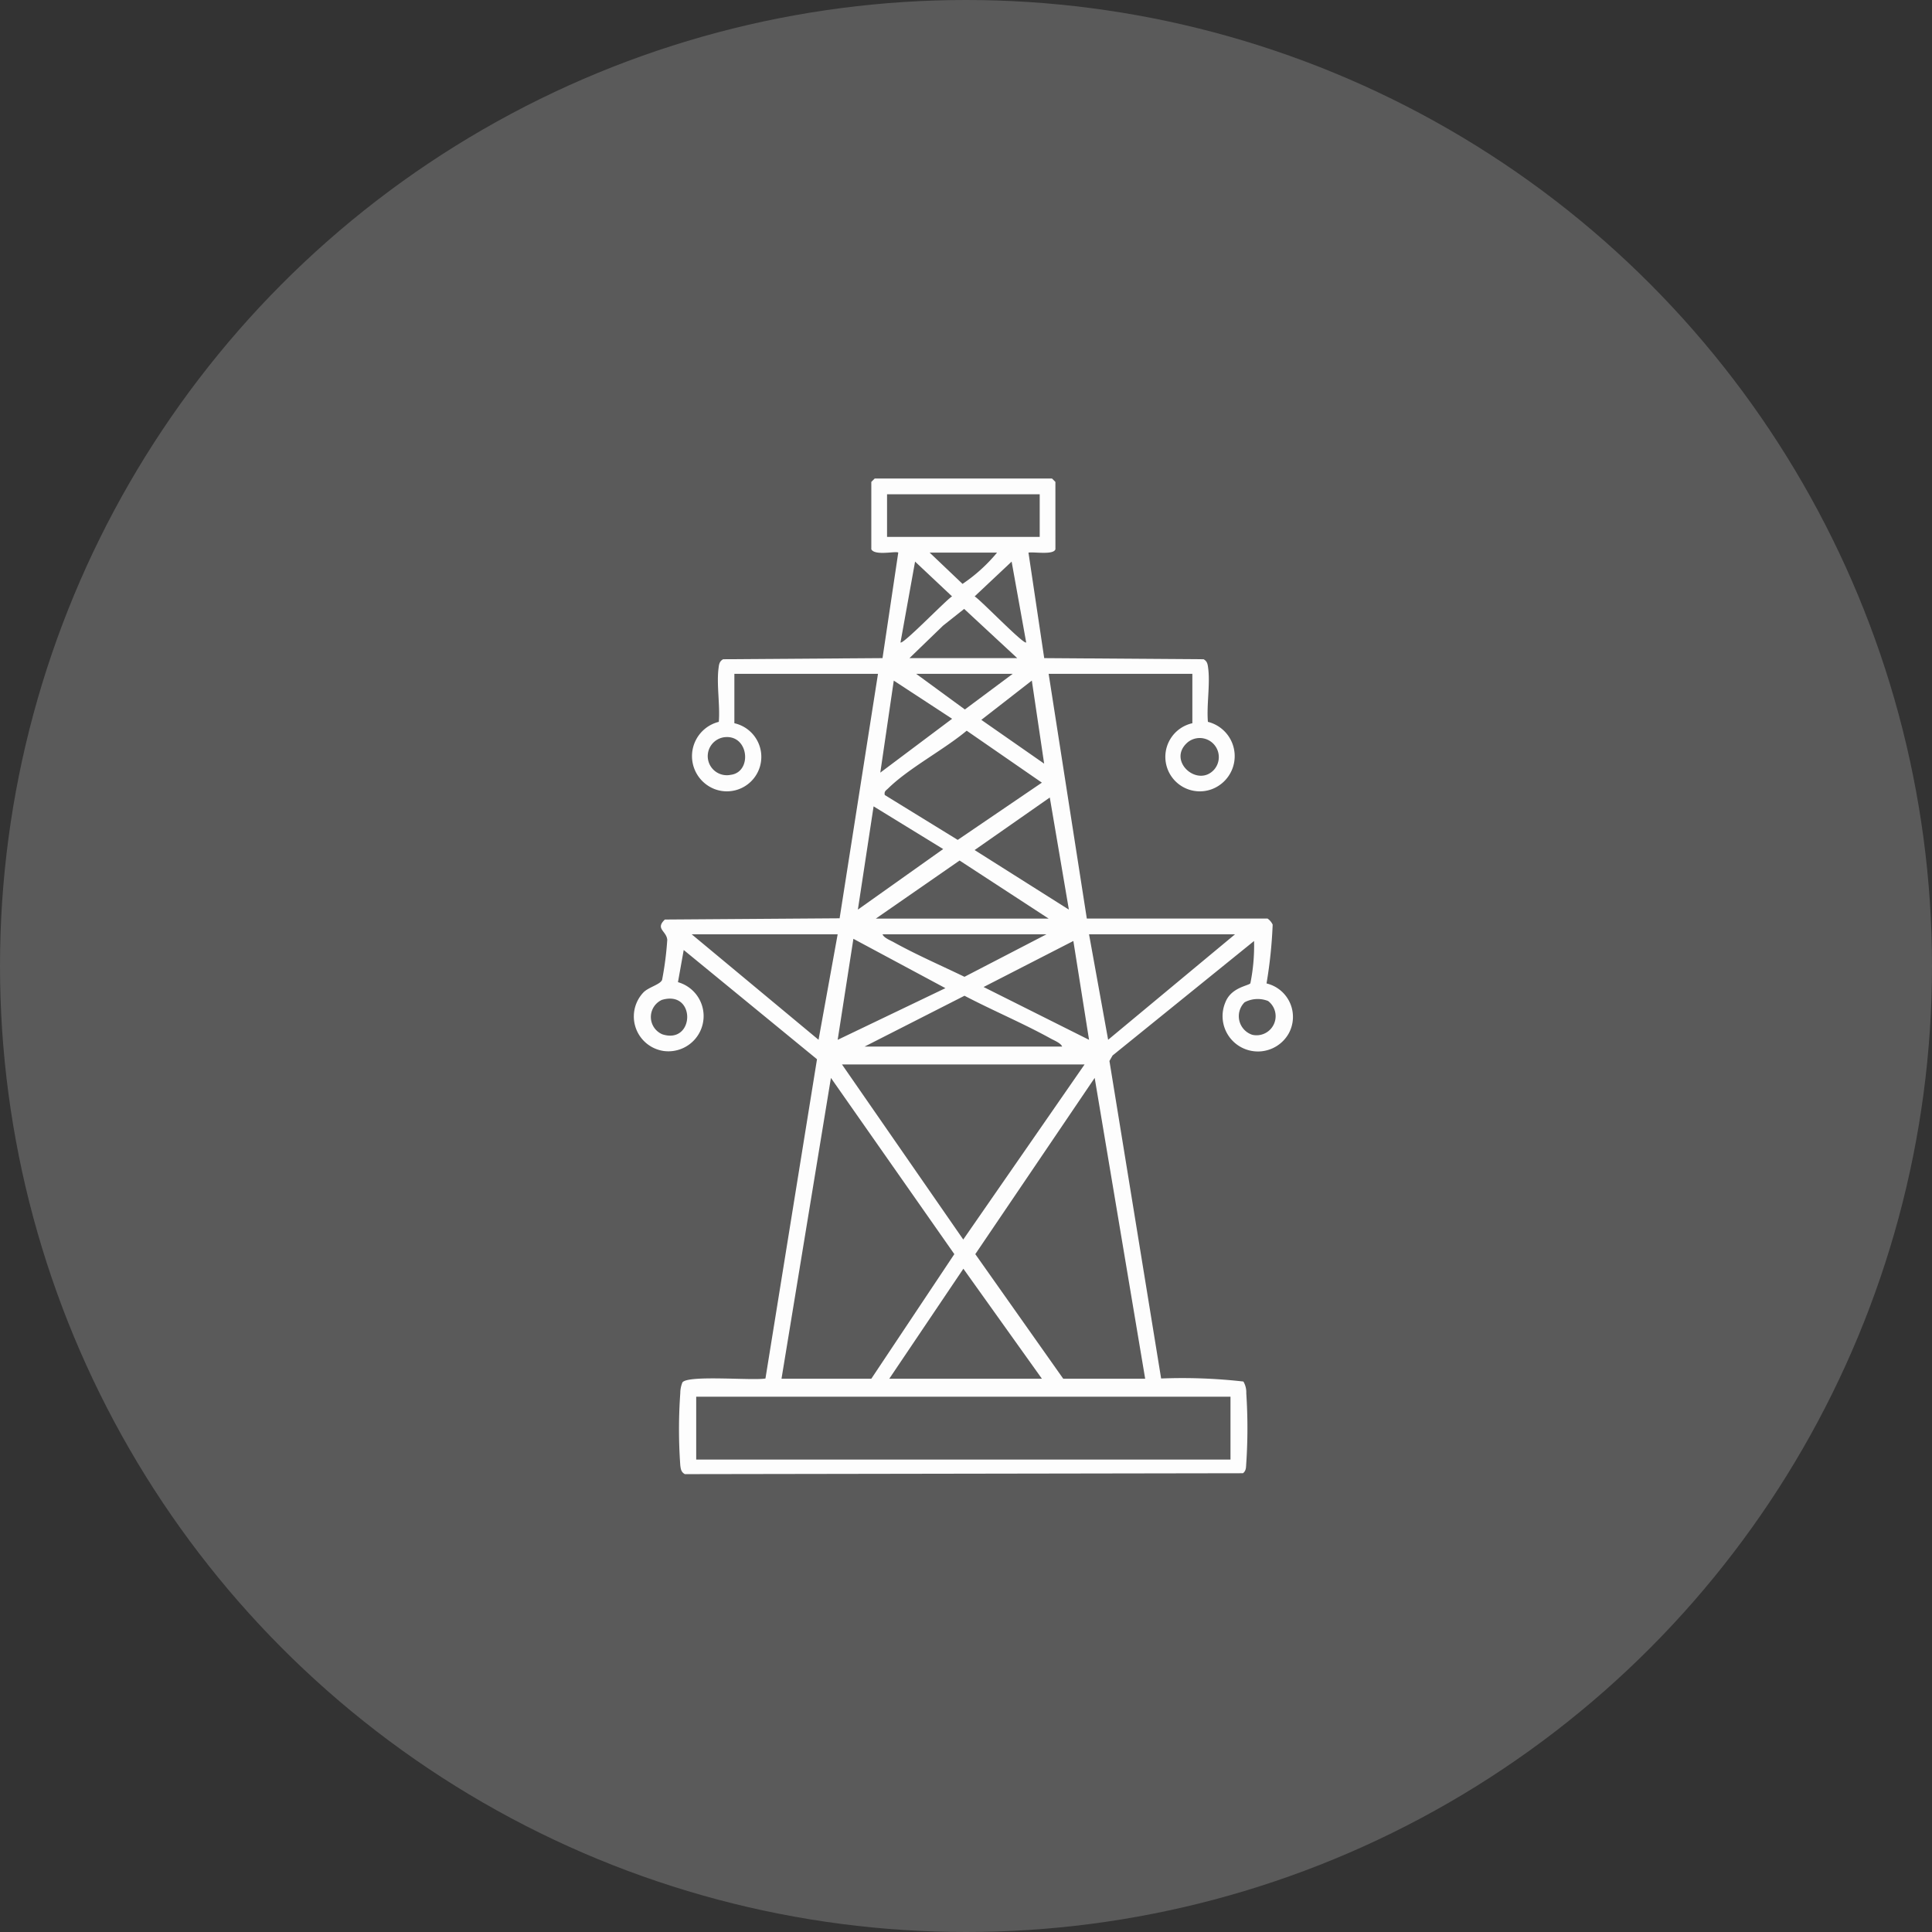
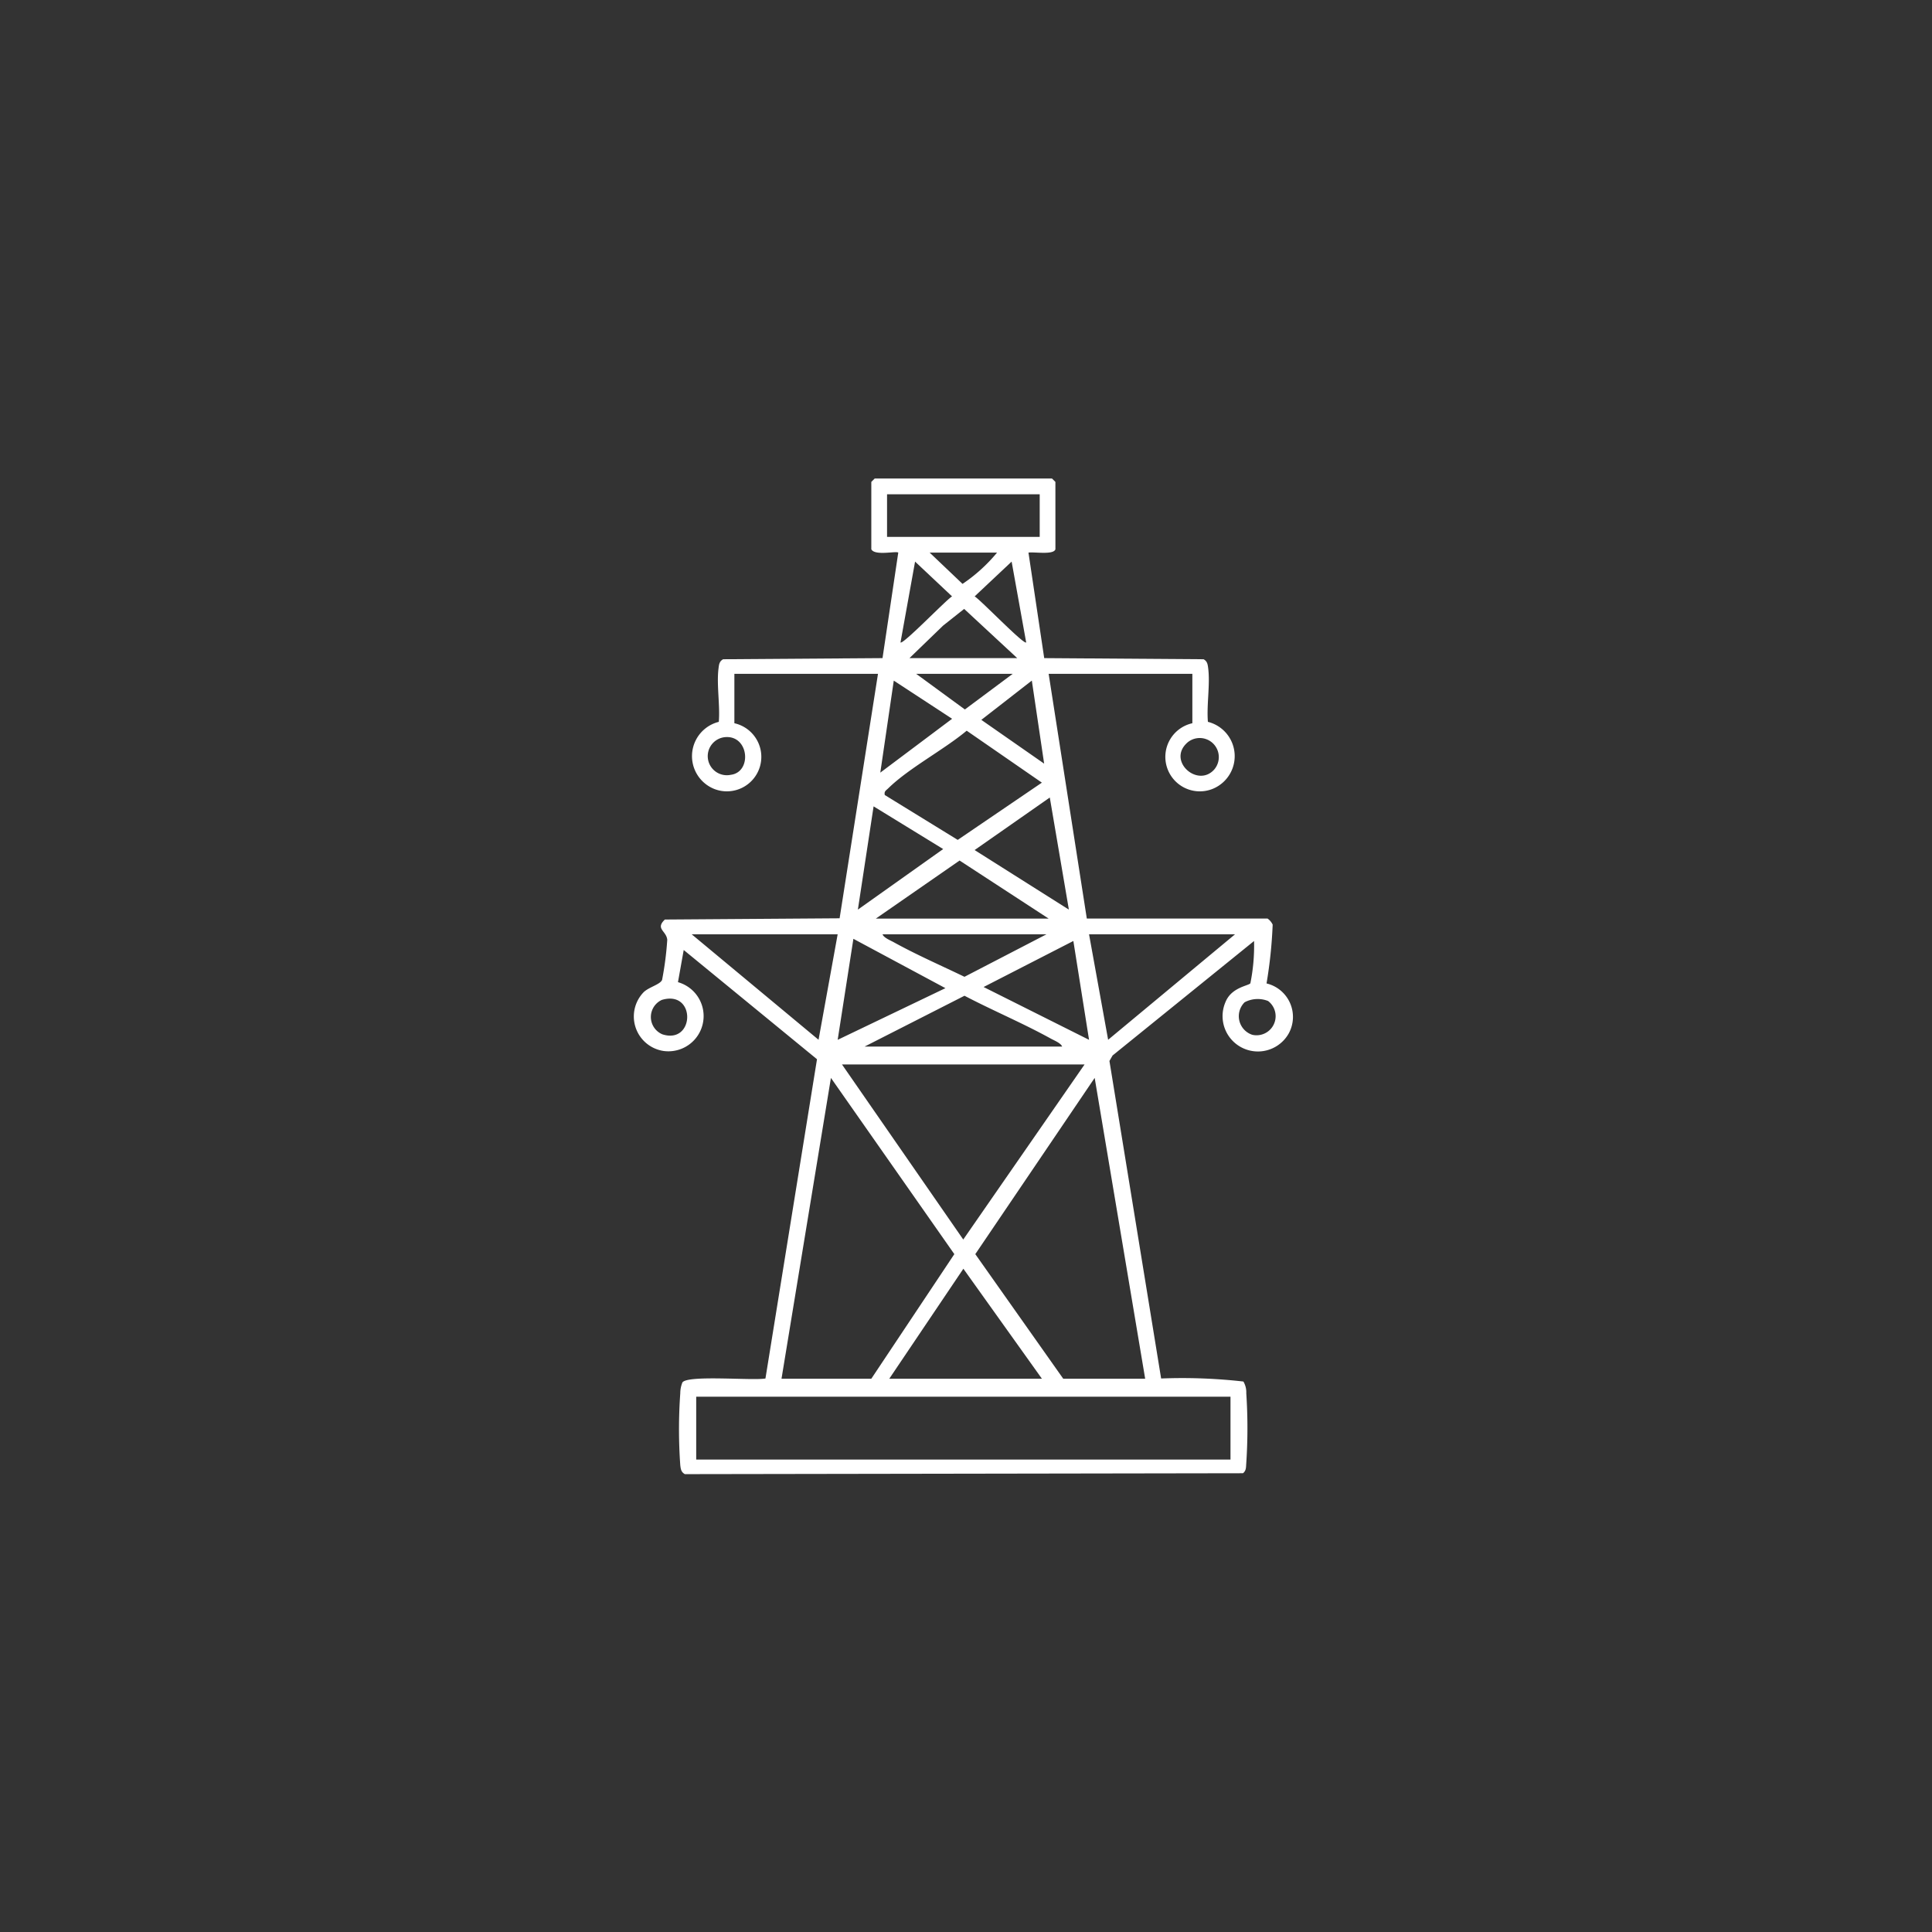
<svg xmlns="http://www.w3.org/2000/svg" width="81" height="81" viewBox="0 0 81 81">
  <rect x="0" y="0" width="81" height="81" fill="#333333" stroke="none" />
  <defs>
    <clipPath id="clip-path">
      <path id="Tracciato_109" data-name="Tracciato 109" d="M0,0H48.281V-48.281H0Z" fill="#fff" />
    </clipPath>
  </defs>
  <g id="Raggruppa_2313" data-name="Raggruppa 2313" transform="translate(-1152 -2588)">
    <g id="Raggruppa_301" data-name="Raggruppa 301" transform="translate(1168.201 2653.145)">
      <g id="Raggruppa_300" data-name="Raggruppa 300" clip-path="url(#clip-path)">
        <path id="Tracciato_108" data-name="Tracciato 108" d="M35.388-6.588h-22.4v2.635h22.4Zm-7.906-.753-3.293-4.612L21.082-7.341Zm4.329,0L29.694-19.954l-5.005,7.389,3.687,5.224Zm-11.482,0,3.481-5.224-5.174-7.388L16.564-7.341ZM29.27-20.517H19.1l5.084,7.34Zm6.71-2.607a.821.821,0,0,0,.321,1.363.8.8,0,0,0,.664-1.416,1.173,1.173,0,0,0-.985.053m-24.432-.1a.788.788,0,0,0,.023,1.444c1.361.435,1.418-1.873-.023-1.444m8.5,1.957h8.282c-.052-.145-.331-.255-.469-.331-1.177-.651-2.434-1.176-3.625-1.8Zm9.41-.283L28.8-25.694l-3.763,1.93Zm-6.022-2.166-3.858-2.069-.659,4.235Zm12.141-2.257H29.458l.8,4.421Zm-7.906,0H20.8c.052.145.33.254.469.331.958.53,1.979.973,2.966,1.45Zm-8.753,0H12.8l5.317,4.421Zm1.6-.659h7.247L24.03-29.067Zm2.824-2.916-2.917-1.79-.659,4.329Zm5.27,2.539-.8-4.7L24.66-29.506ZM34.7-32.876a.8.8,0,0,0-1.1-1.153c-.9.762.4,1.925,1.1,1.153M14.187-34.239a.8.8,0,1,0,.251,1.578c.9-.113.766-1.678-.251-1.578m6.707,2.426,3.058,1.881,3.528-2.4L24.328-34.51c-.957.8-2.426,1.568-3.291,2.418-.091.089-.179.122-.143.279m6.681-1.316-.516-3.482-2.117,1.647ZM23.717-35.01l-2.446-1.6-.565,3.858Zm2.541-1.884H22.211L24.252-35.4Zm-4.329-.659h4.518l-2.225-2.063-.883.7Zm4.893-.658-.61-3.388-1.551,1.458c.224.121,2.068,2.042,2.161,1.93m-5.269,0c.093.112,1.938-1.809,2.162-1.93L22.164-41.6ZM25.6-41.976H22.776l1.378,1.311A6.8,6.8,0,0,0,25.6-41.976m1.789-2.447h-6.4v1.788h6.4Zm.659,2.306c-.078.25-.9.1-1.13.141l.66,4.423,6.682.047c.157.087.171.212.192.373.088.682-.07,1.548-.011,2.252a1.481,1.481,0,0,1,.178,2.818,1.445,1.445,0,1,1-.83-2.76v-2.071H27.764l1.6,10.259h7.577a.652.652,0,0,1,.215.255,19.2,19.2,0,0,1-.257,2.466,1.443,1.443,0,0,1,.922,2.112,1.482,1.482,0,0,1-2.645-1.326c.246-.622.955-.683,1.045-.791a7.921,7.921,0,0,0,.155-1.774l-5.932,4.8-.131.23L32.48-7.351a22.733,22.733,0,0,1,3.449.127.891.891,0,0,1,.121.491,22.336,22.336,0,0,1,0,2.927c-.015.159.008.312-.138.427l-23.4.038c-.157-.087-.172-.212-.192-.372a21.285,21.285,0,0,1,0-3.02,1.213,1.213,0,0,1,.09-.454c.228-.32,2.948-.067,3.481-.164l2.161-13.385-5.588-4.58-.241,1.349a1.477,1.477,0,0,1-.6,2.885,1.463,1.463,0,0,1-.851-2.452c.21-.222.713-.335.786-.531a13.437,13.437,0,0,0,.216-1.677c-.033-.38-.515-.456-.1-.851L19-26.645l1.609-10.249H14.588v2.071a1.445,1.445,0,1,1-.831,2.76,1.481,1.481,0,0,1,.178-2.818c.059-.7-.1-1.57-.01-2.252.02-.161.035-.286.192-.373l6.682-.047.66-4.423c-.079-.08-.984.147-1.13-.141v-2.824l.141-.141h7.435l.142.141Z" fill="#fff" />
      </g>
    </g>
-     <circle id="Ellisse_20" data-name="Ellisse 20" cx="40.5" cy="40.5" r="40.5" transform="translate(1152 2588)" fill="#f7f7f7" opacity="0.2" />
  </g>
</svg>